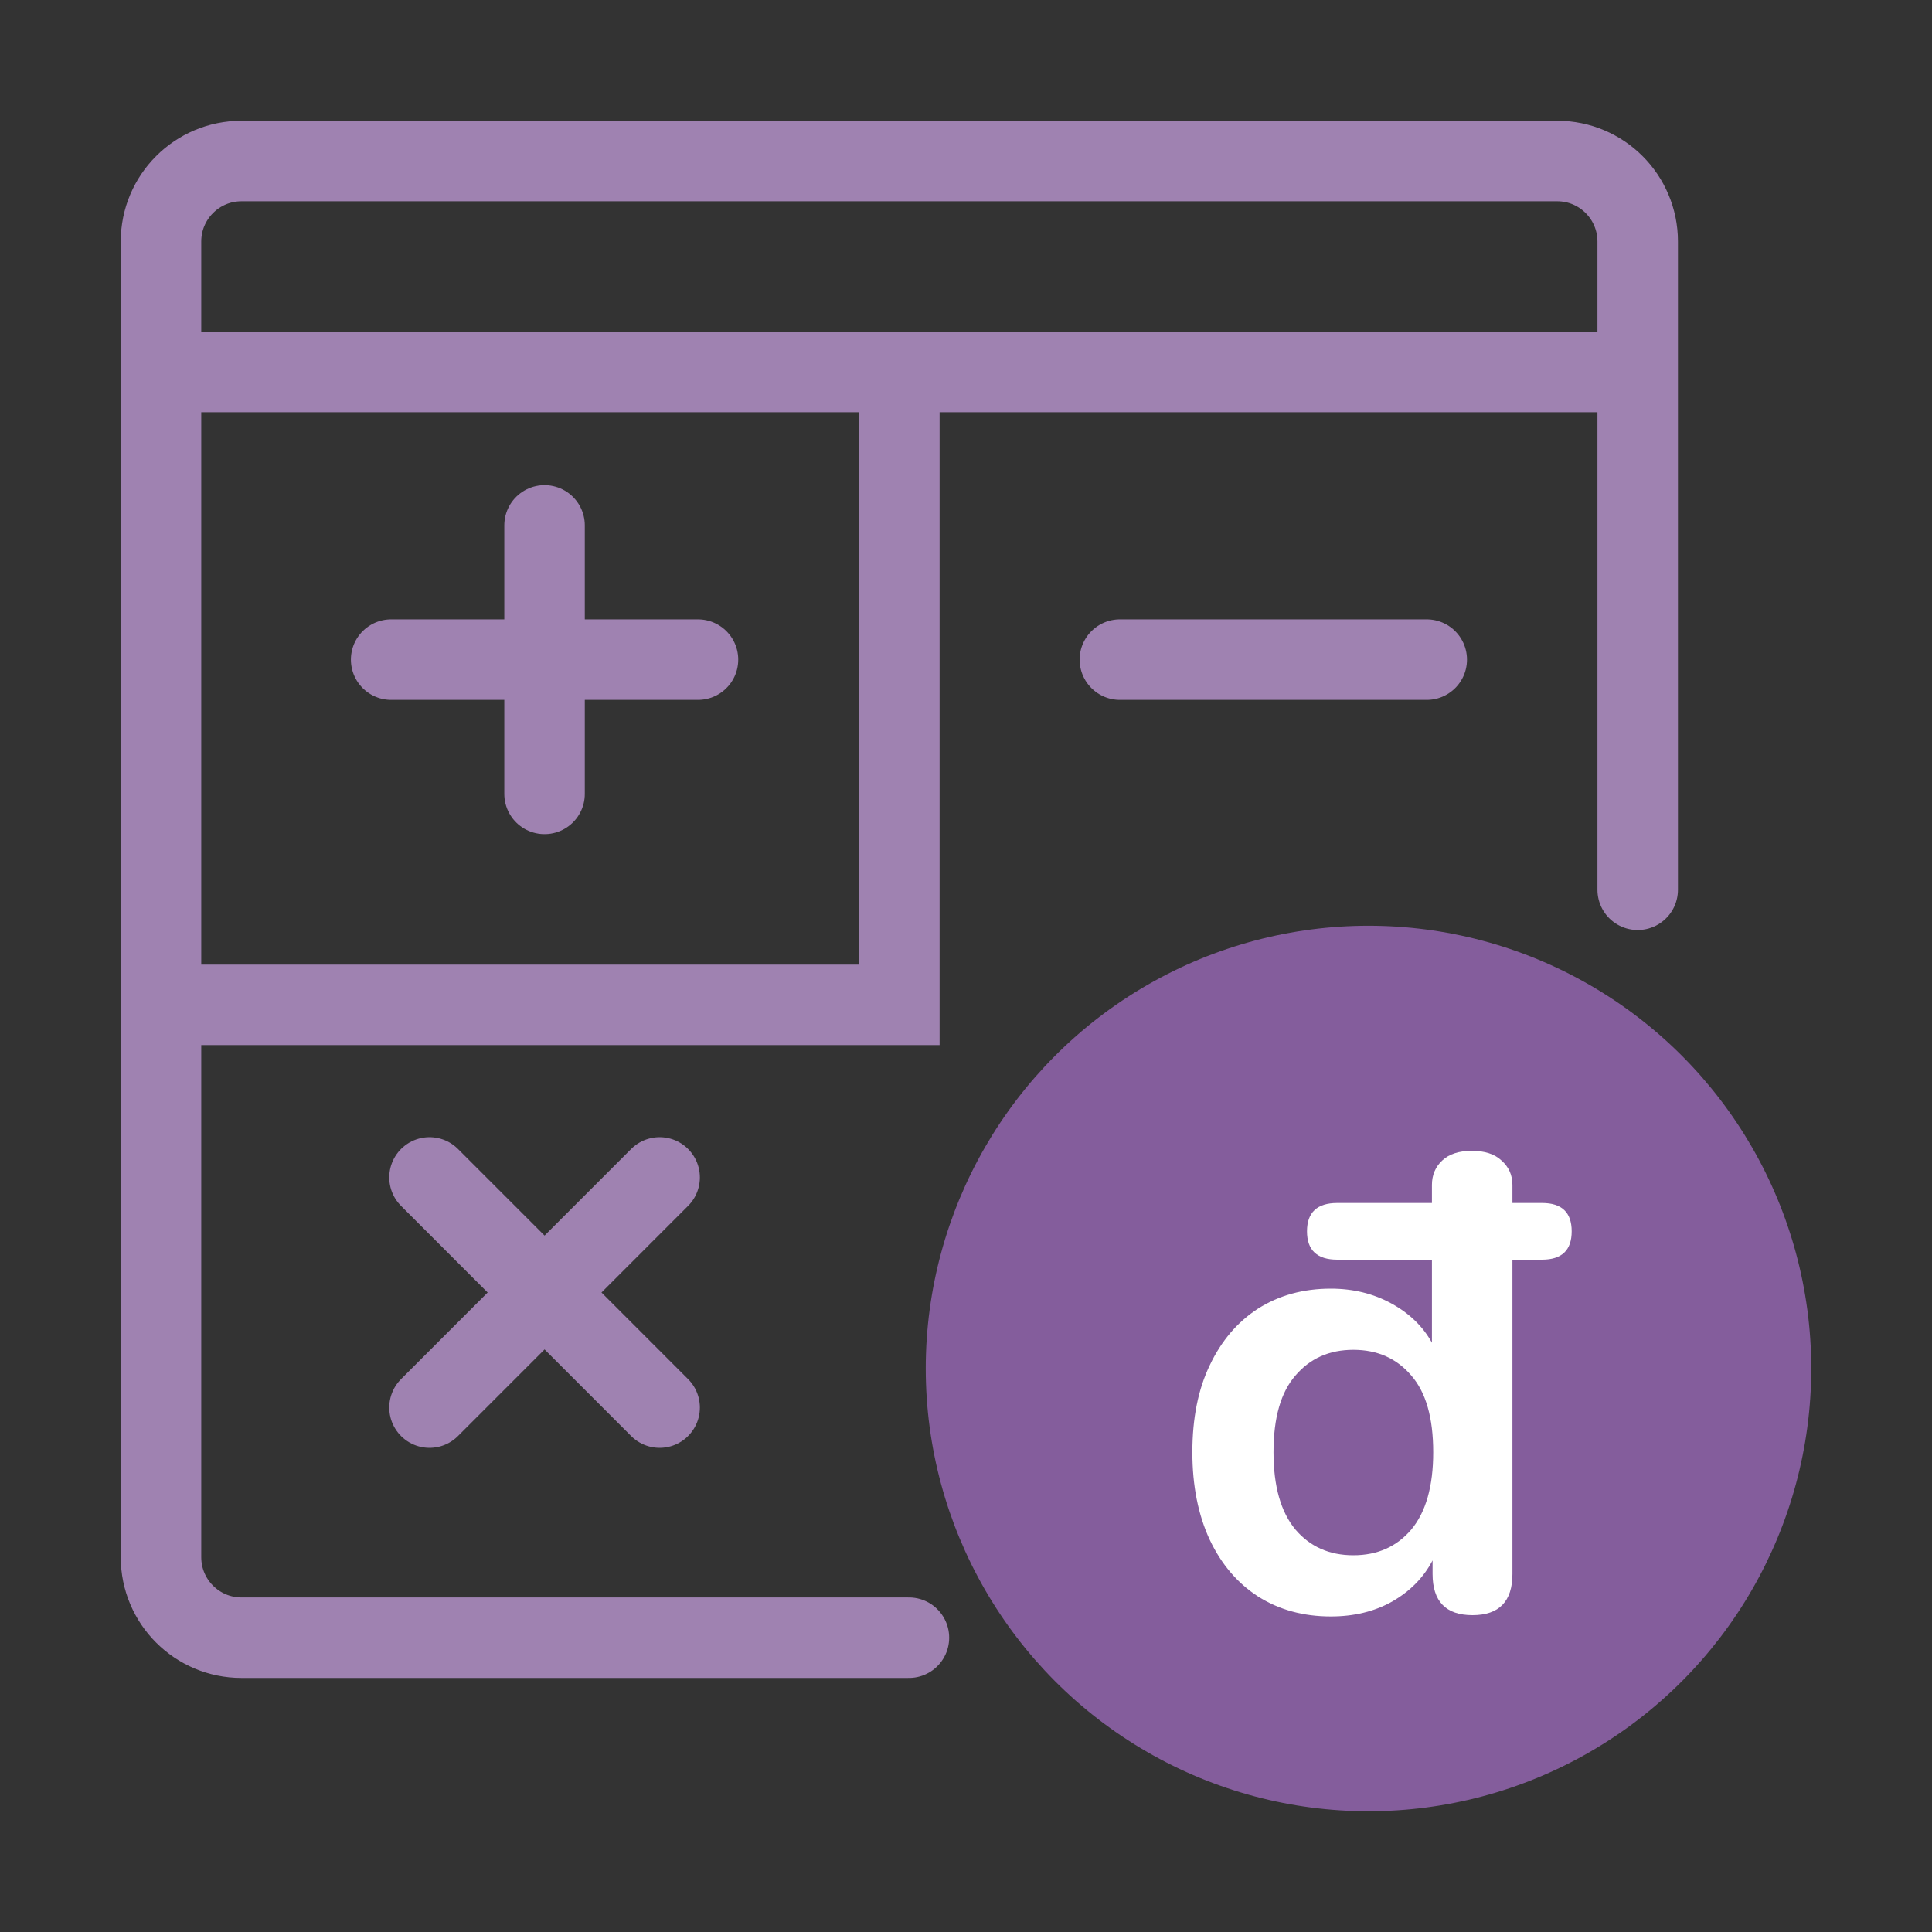
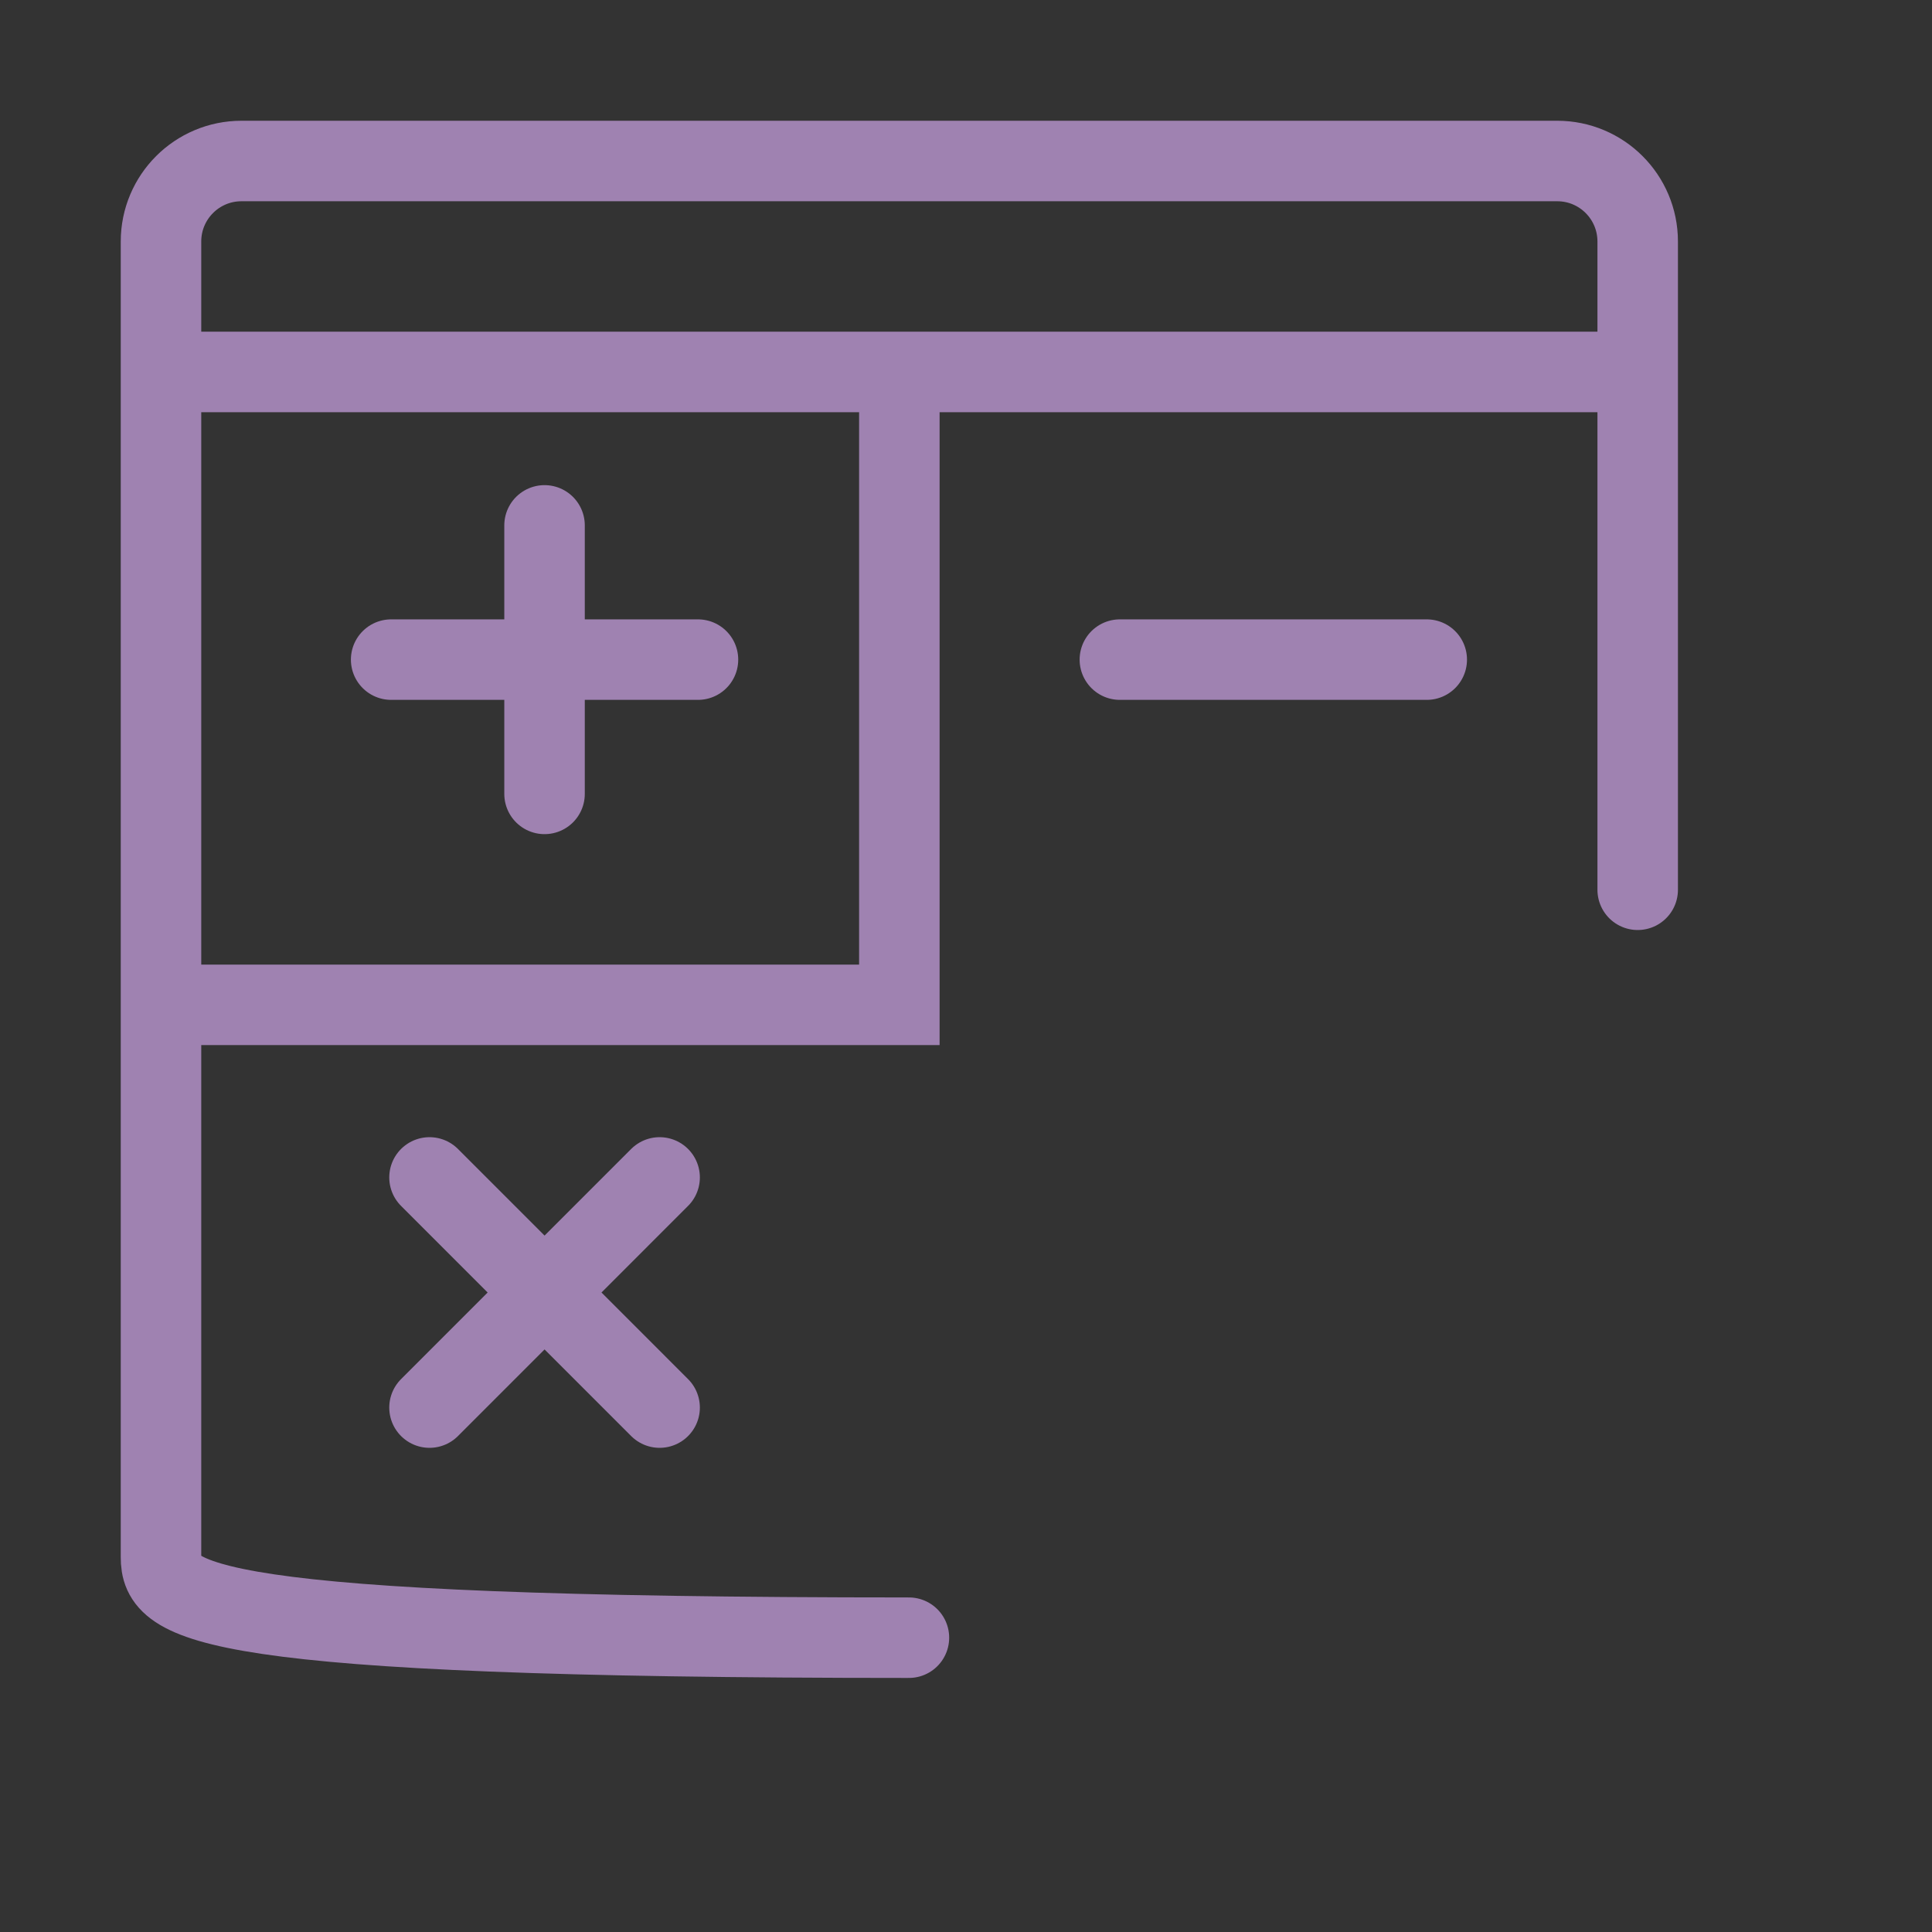
<svg xmlns="http://www.w3.org/2000/svg" width="48" height="48" viewBox="0 0 48 48" fill="none">
  <rect x="0" y="0" width="48" height="48" fill="#333333" stroke="none" />
-   <path d="M22.582 40.688H6C4.895 40.688 4 39.793 4 38.688V24.965M40.688 22.106V9.241M40.688 9.241V6C40.688 4.895 39.793 4 38.688 4H6C4.895 4 4 4.895 4 6V9.241M40.688 9.241H22.344M4 9.241H22.344M4 9.241V24.965M22.344 9.241V24.965H4M13.529 13.053V19.724M17.341 16.388H9.718M27.823 16.388H35.447M10.671 29.253L16.388 34.971M16.388 29.253L10.671 34.971" stroke="#9F82B1" stroke-width="2" stroke-linecap="round" />
-   <circle cx="34" cy="34" r="11" fill="#845D9C" />
-   <path d="M33.064 40.16C32.381 40.16 31.779 39.995 31.256 39.664C30.744 39.333 30.344 38.864 30.056 38.256C29.768 37.637 29.624 36.912 29.624 36.08C29.624 35.237 29.768 34.517 30.056 33.92C30.344 33.312 30.744 32.843 31.256 32.512C31.779 32.181 32.381 32.016 33.064 32.016C33.619 32.016 34.12 32.139 34.568 32.384C35.016 32.629 35.352 32.955 35.576 33.36V31.296H33.224C32.723 31.296 32.472 31.061 32.472 30.592C32.472 30.123 32.723 29.888 33.224 29.888H35.576V29.44C35.576 29.195 35.661 28.992 35.832 28.832C36.003 28.672 36.248 28.592 36.568 28.592C36.888 28.592 37.133 28.672 37.304 28.832C37.485 28.992 37.576 29.195 37.576 29.44V29.888H38.312C38.803 29.888 39.048 30.123 39.048 30.592C39.048 31.061 38.803 31.296 38.312 31.296H37.576V39.104C37.576 39.787 37.245 40.128 36.584 40.128C35.923 40.128 35.592 39.787 35.592 39.104V38.768C35.368 39.195 35.032 39.536 34.584 39.792C34.147 40.037 33.64 40.16 33.064 40.16ZM33.624 38.64C34.221 38.64 34.701 38.427 35.064 38C35.427 37.563 35.608 36.923 35.608 36.08C35.608 35.227 35.427 34.592 35.064 34.176C34.701 33.749 34.221 33.536 33.624 33.536C33.027 33.536 32.547 33.749 32.184 34.176C31.821 34.592 31.64 35.227 31.64 36.08C31.64 36.923 31.821 37.563 32.184 38C32.547 38.427 33.027 38.64 33.624 38.64Z" fill="white" />
+   <path d="M22.582 40.688C4.895 40.688 4 39.793 4 38.688V24.965M40.688 22.106V9.241M40.688 9.241V6C40.688 4.895 39.793 4 38.688 4H6C4.895 4 4 4.895 4 6V9.241M40.688 9.241H22.344M4 9.241H22.344M4 9.241V24.965M22.344 9.241V24.965H4M13.529 13.053V19.724M17.341 16.388H9.718M27.823 16.388H35.447M10.671 29.253L16.388 34.971M16.388 29.253L10.671 34.971" stroke="#9F82B1" stroke-width="2" stroke-linecap="round" />
</svg>